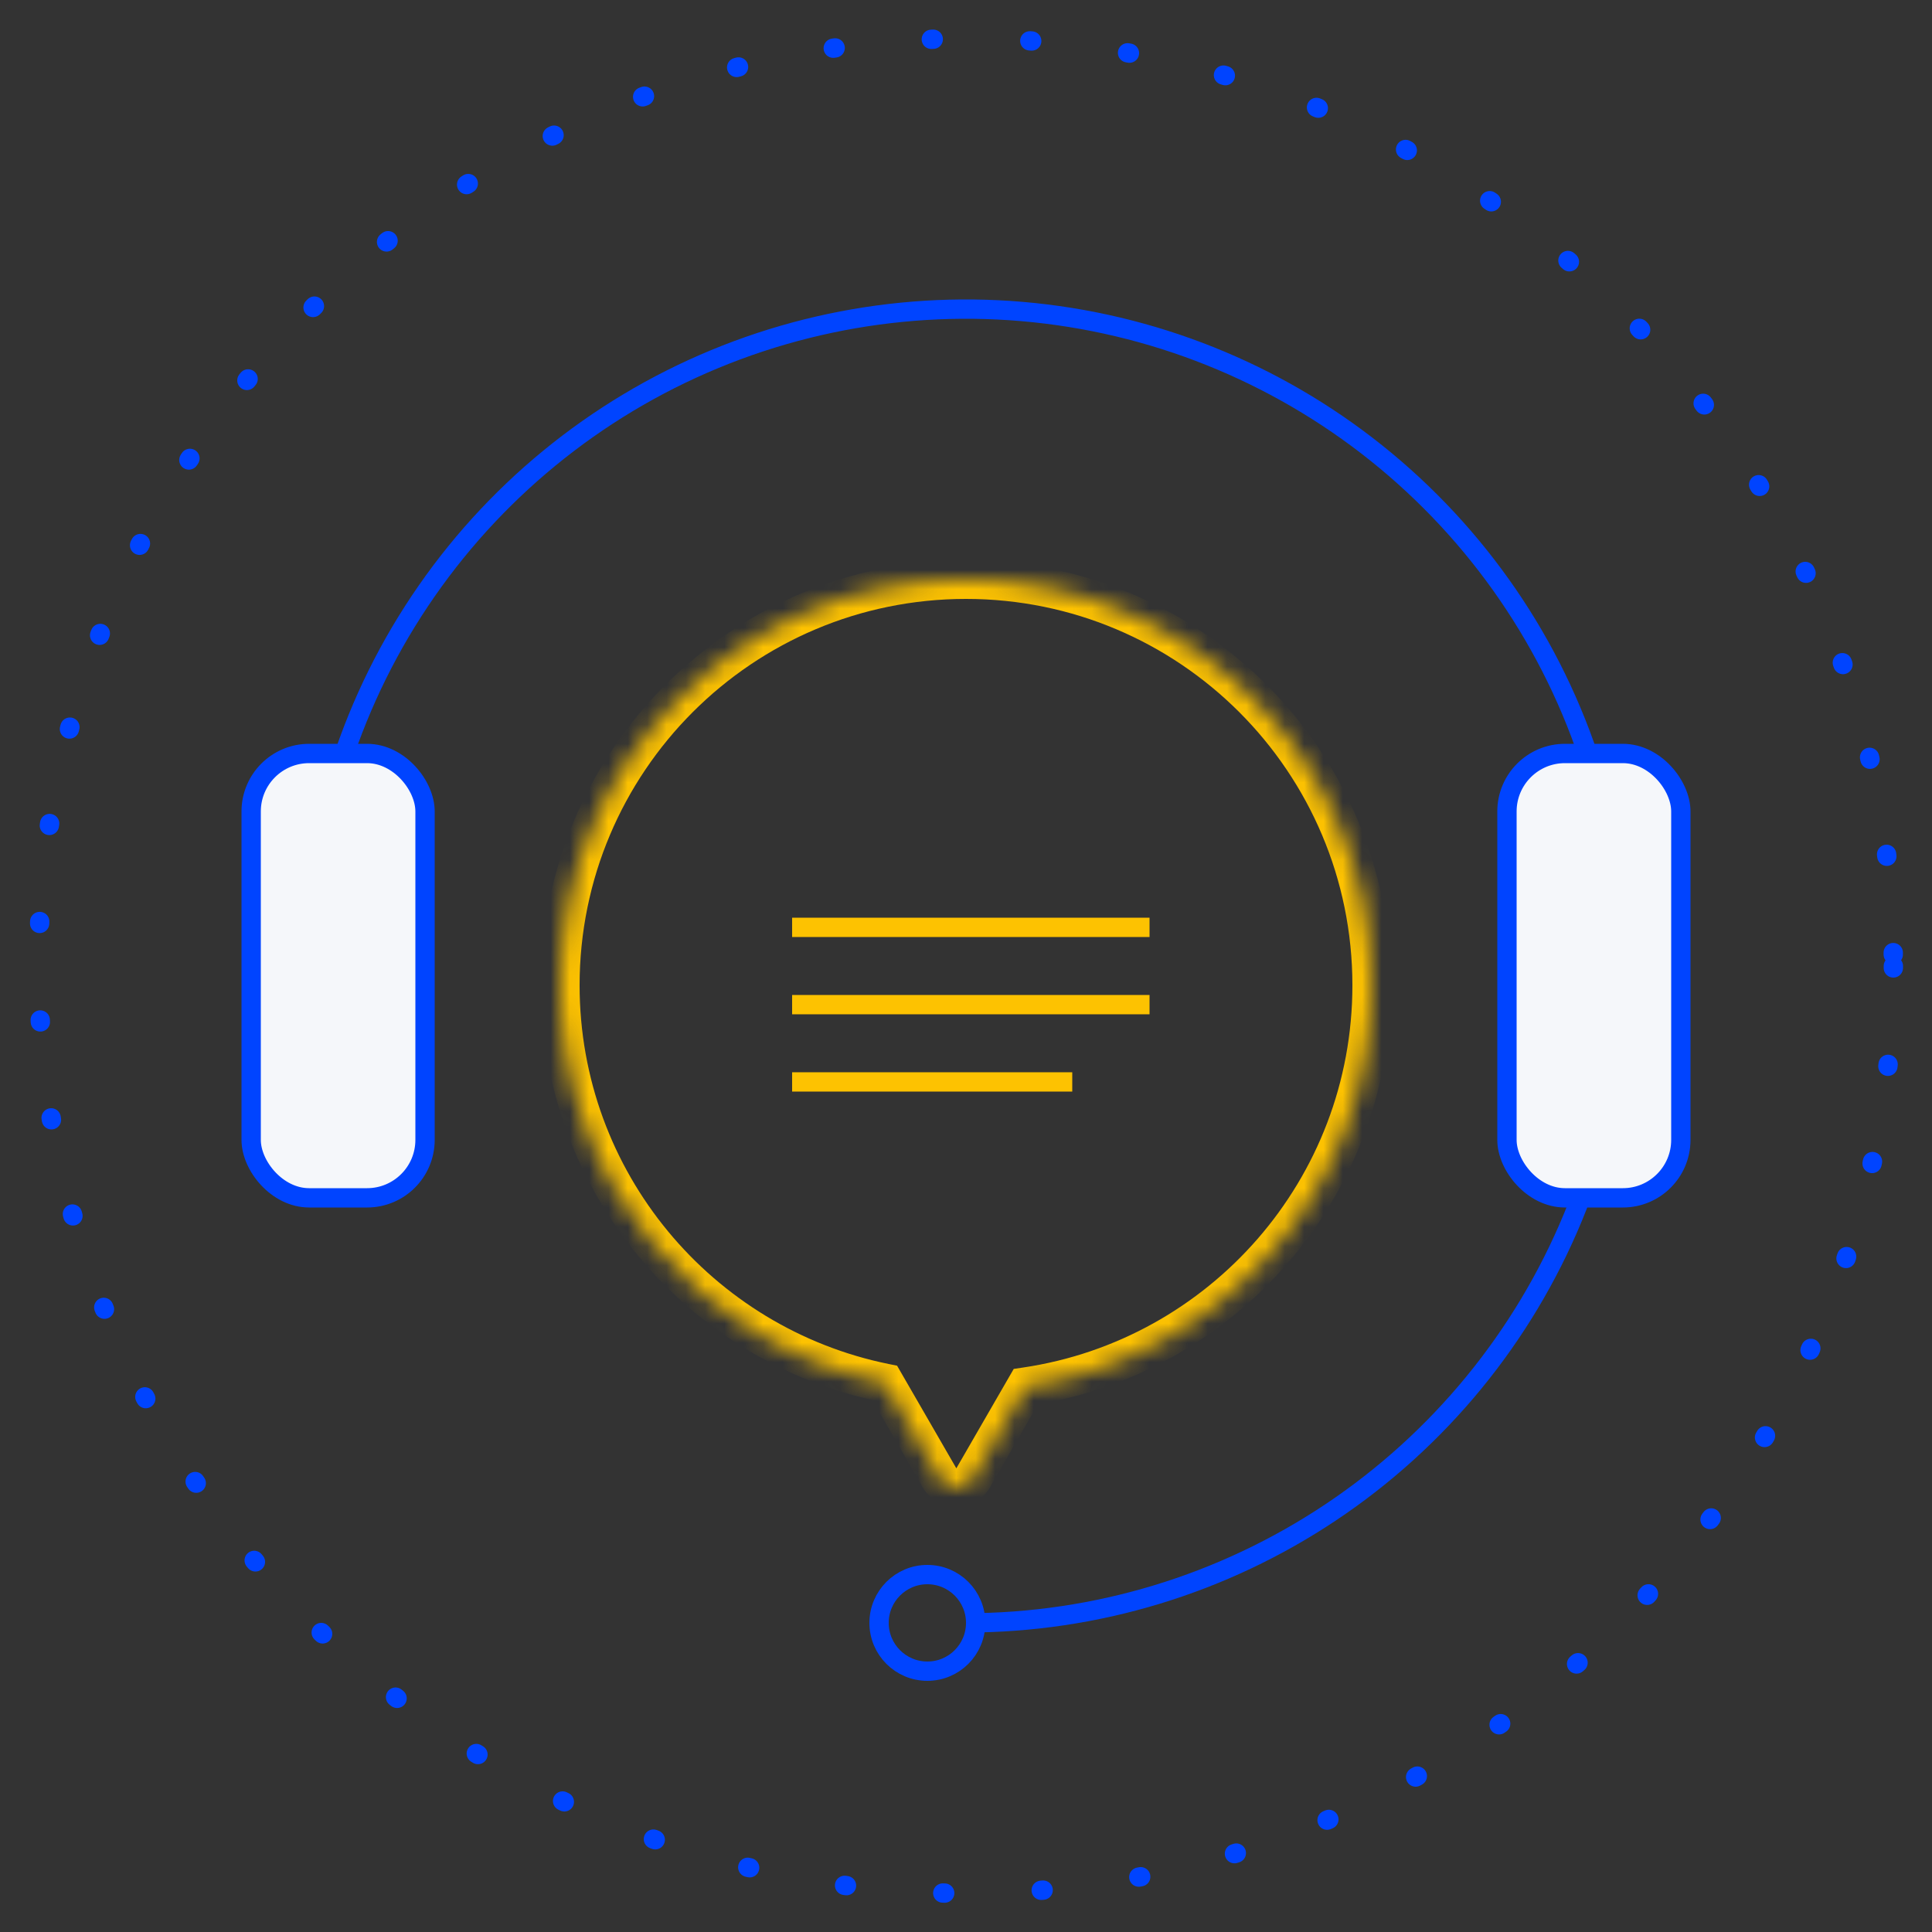
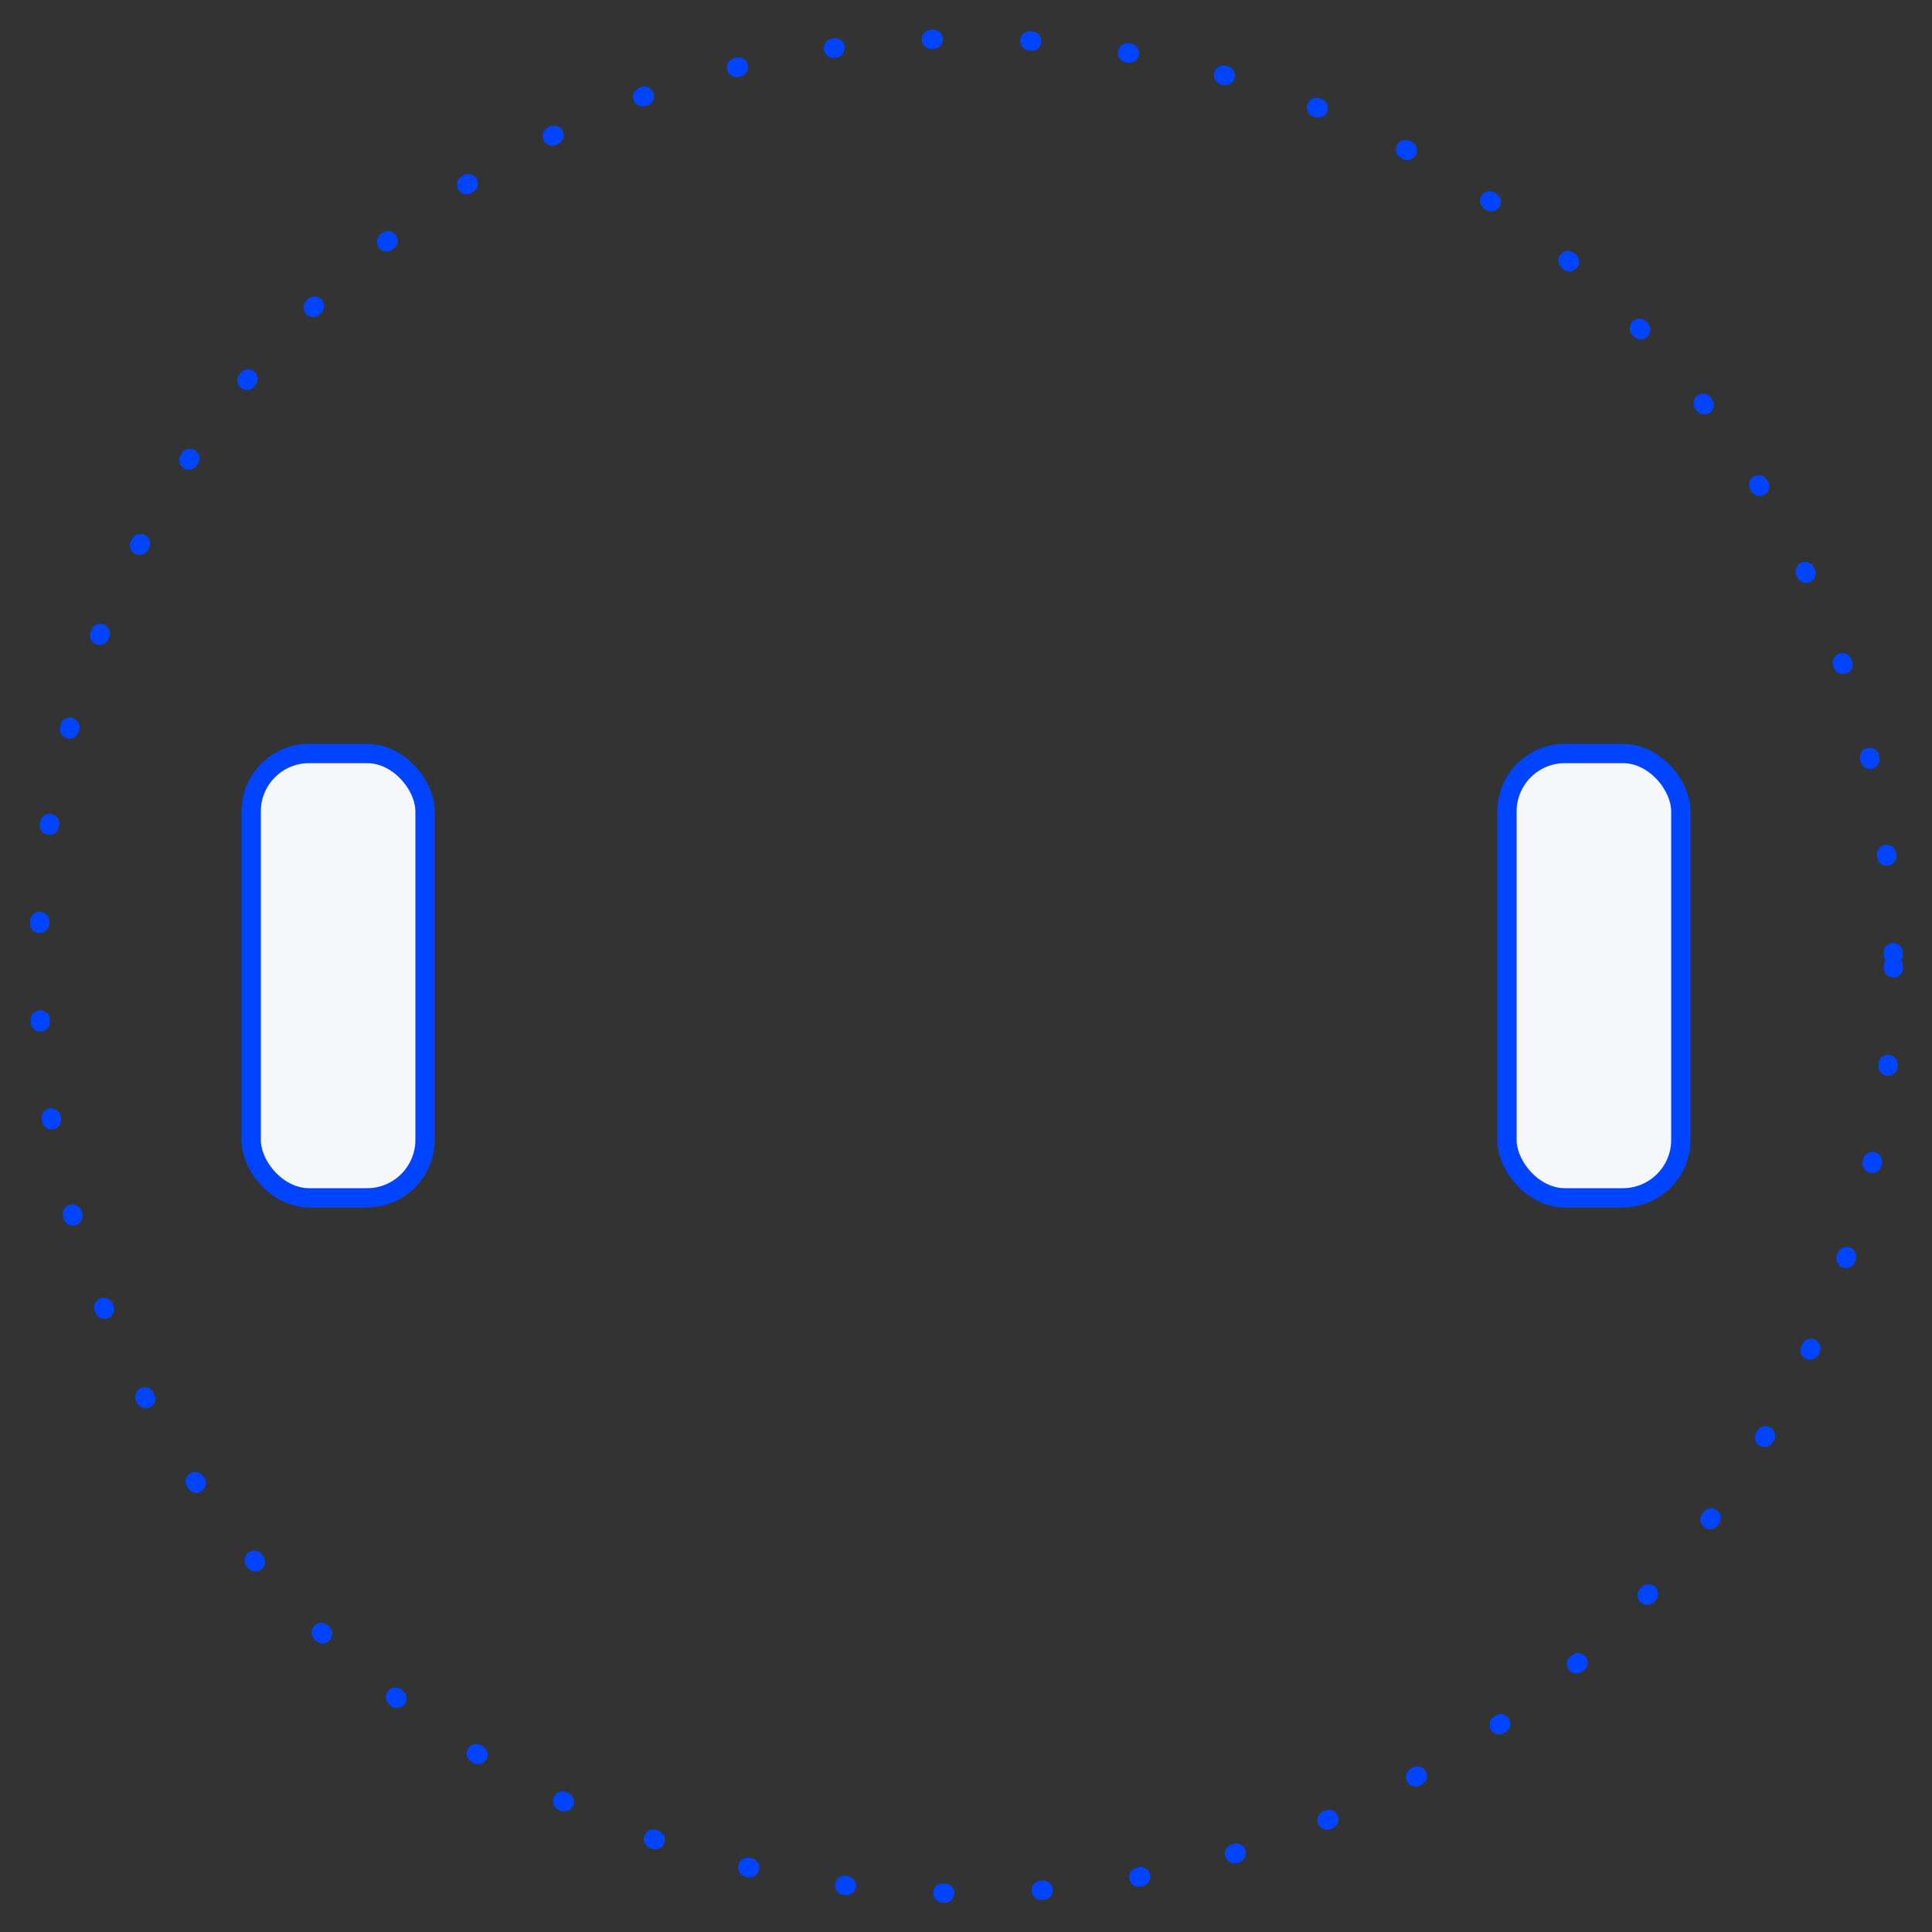
<svg xmlns="http://www.w3.org/2000/svg" width="100" height="100" viewBox="0 0 100 100" fill="none">
  <rect x="0" y="0" width="100" height="100" fill="#333333" stroke="none" />
-   <path d="M50 84C56.725 84 63.298 82.006 68.889 78.27C74.481 74.534 78.838 69.224 81.412 63.011C83.985 56.799 84.659 49.962 83.347 43.367C82.035 36.772 78.797 30.713 74.042 25.958C69.287 21.203 63.228 17.965 56.633 16.653C50.038 15.341 43.201 16.015 36.989 18.588C30.776 21.162 25.466 25.519 21.73 31.111C17.994 36.702 16 43.275 16 50" stroke="#0044FF" />
-   <circle cx="48" cy="84" r="2.5" stroke="#0044FF" />
  <rect x="13" y="39" width="9" height="23" rx="3" fill="#F5F7FA" stroke="#0044FF" />
  <rect x="78" y="39" width="9" height="23" rx="3" fill="#F5F7FA" stroke="#0044FF" />
  <circle cx="50" cy="50" r="48" stroke="#0044FF" stroke-linecap="round" stroke-dasharray="0.1 5" />
  <mask id="path-6-inside-1" fill="white">
    <path fill-rule="evenodd" clip-rule="evenodd" d="M53.095 71.773C63.225 70.277 71 61.547 71 51C71 39.402 61.598 30 50 30C38.402 30 29 39.402 29 51C29 61.157 36.211 69.63 45.792 71.578L48.634 76.5C49.019 77.167 49.981 77.167 50.366 76.5L53.095 71.773Z" />
  </mask>
-   <path d="M53.095 71.773L52.949 70.784L52.471 70.855L52.229 71.273L53.095 71.773ZM45.792 71.578L46.658 71.078L46.433 70.688L45.992 70.599L45.792 71.578ZM48.634 76.5L49.5 76L48.634 76.5ZM50.366 76.5L51.232 77L50.366 76.5ZM70 51C70 61.043 62.596 69.359 52.949 70.784L53.241 72.763C63.855 71.195 72 62.05 72 51H70ZM50 31C61.046 31 70 39.954 70 51H72C72 38.85 62.15 29 50 29V31ZM30 51C30 39.954 38.954 31 50 31V29C37.85 29 28 38.85 28 51H30ZM45.992 70.599C36.867 68.743 30 60.672 30 51H28C28 61.642 35.555 70.517 45.593 72.558L45.992 70.599ZM49.5 76L46.658 71.078L44.926 72.078L47.768 77L49.5 76ZM49.5 76H49.5L47.768 77C48.538 78.333 50.462 78.333 51.232 77L49.5 76ZM52.229 71.273L49.5 76L51.232 77L53.961 72.273L52.229 71.273Z" fill="#FDC201" mask="url(#path-6-inside-1)" />
-   <path d="M41 48H59.5M41 52H59.5M41 56H55.5" stroke="#FDC201" />
</svg>